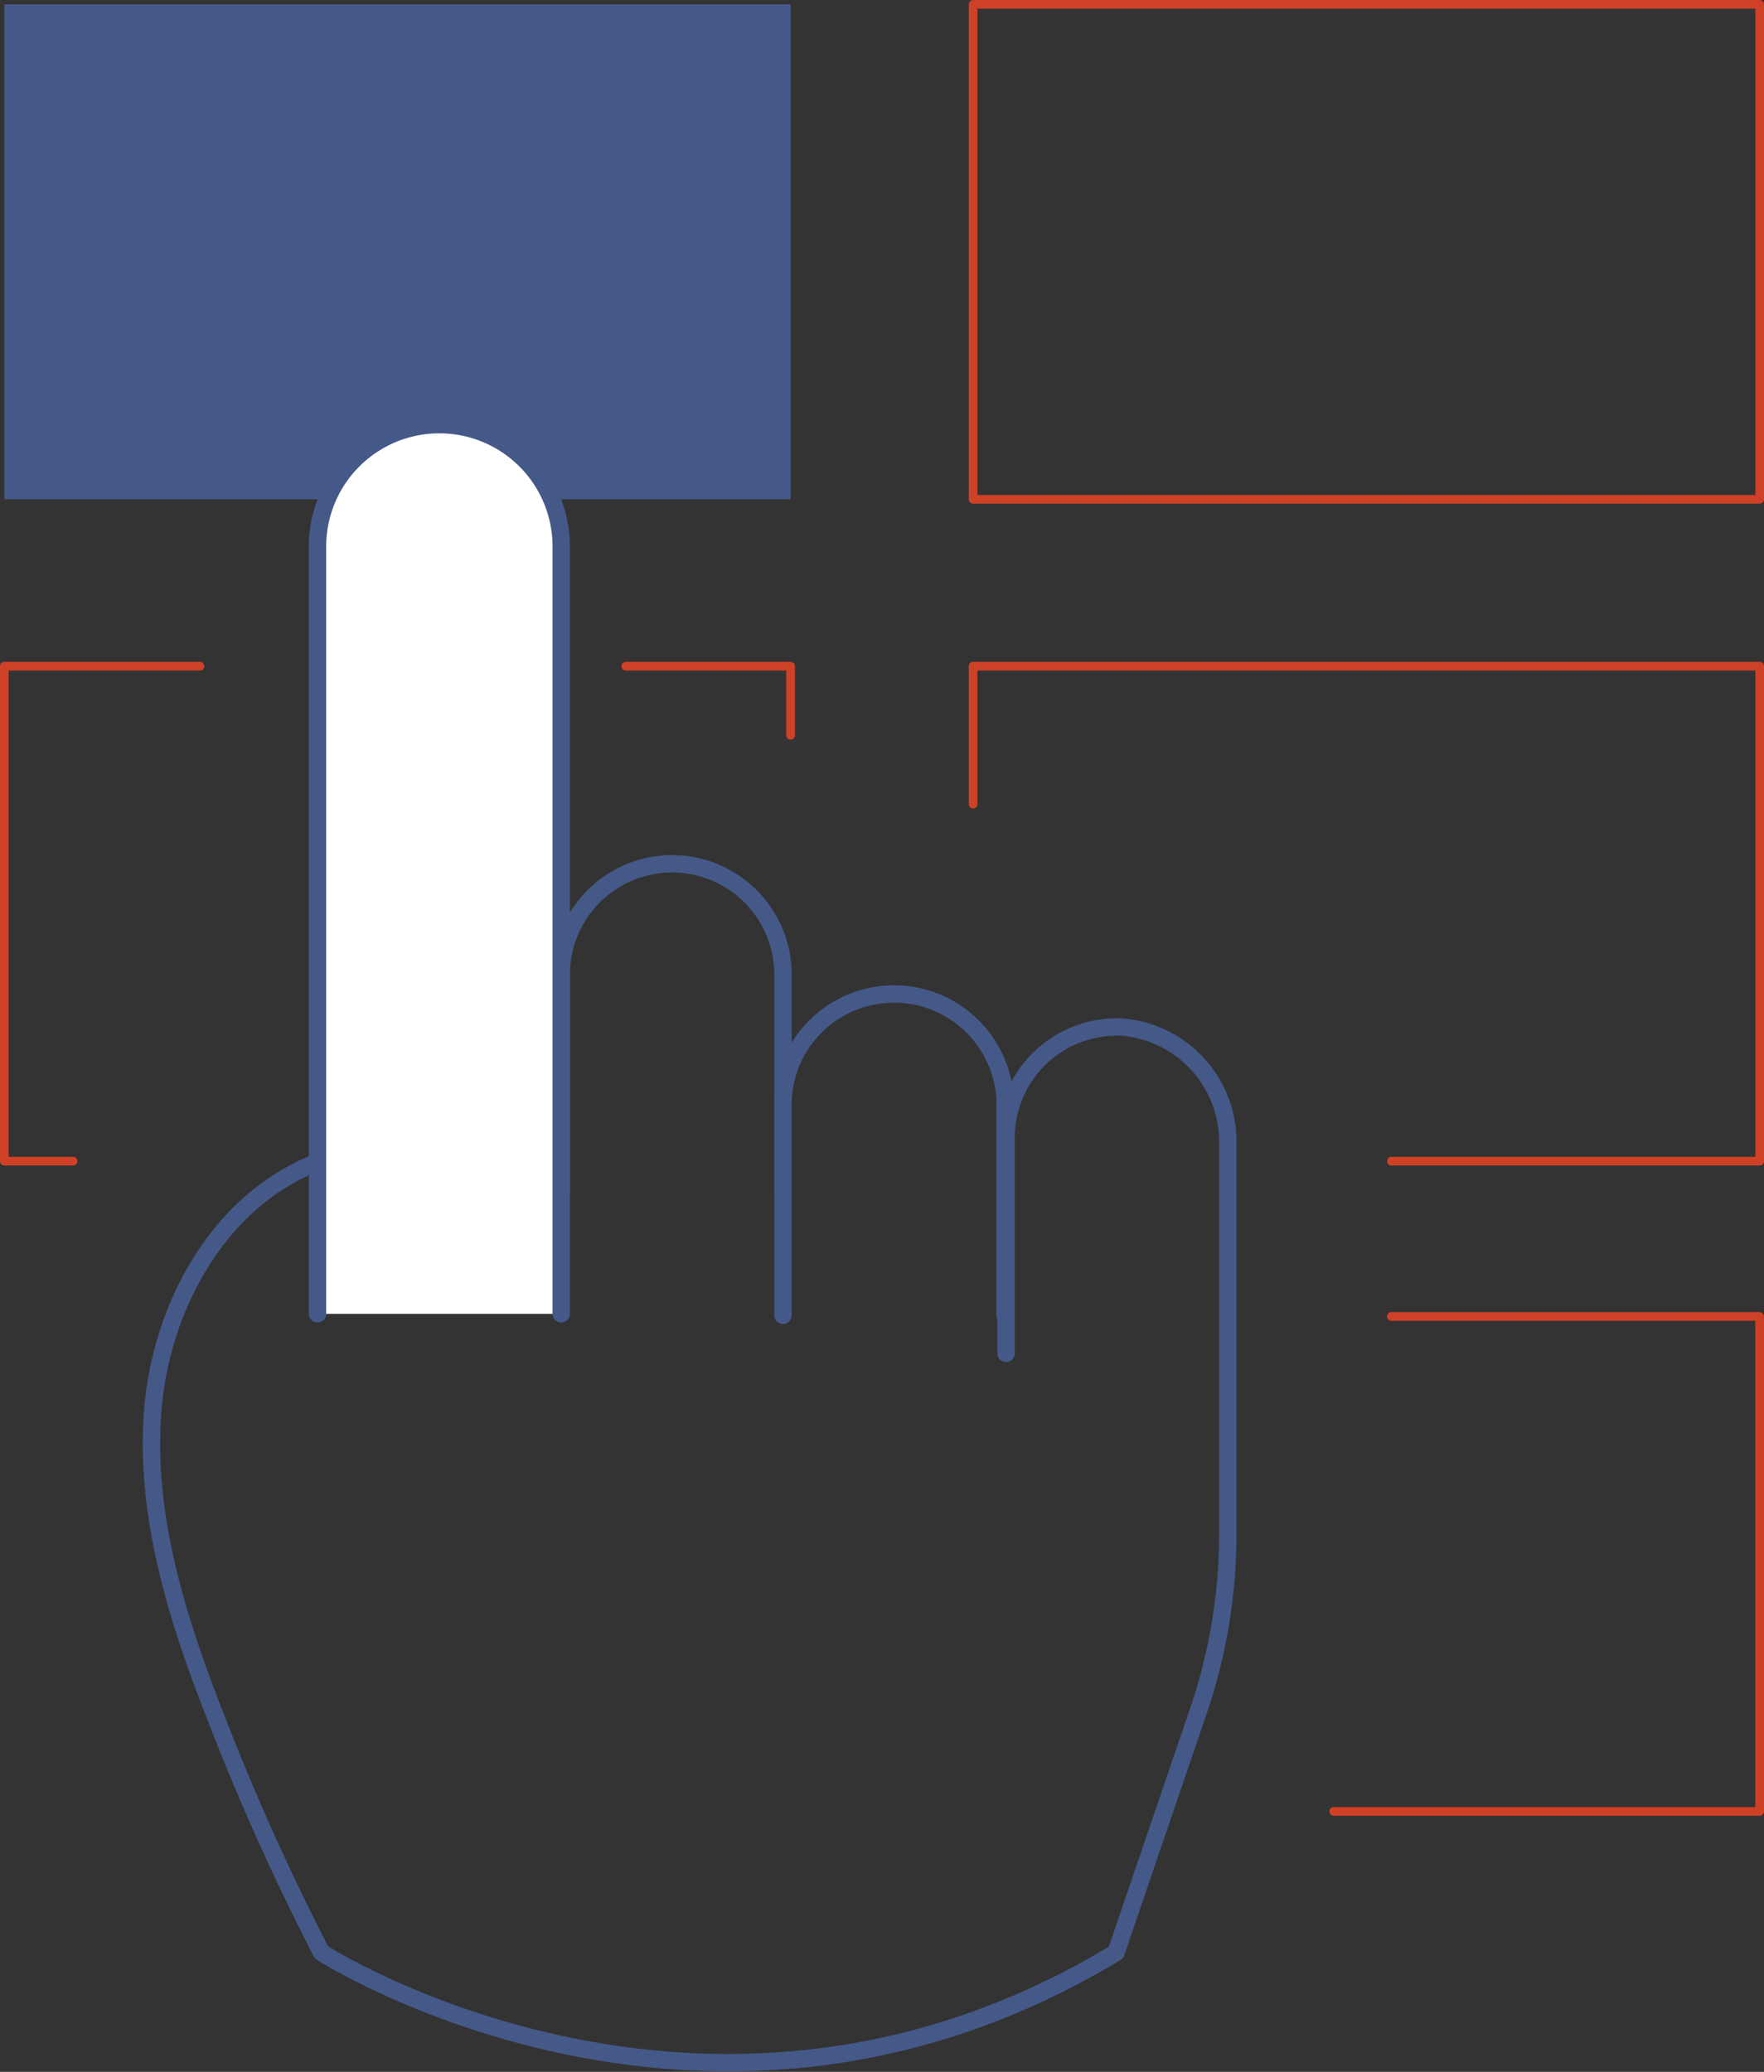
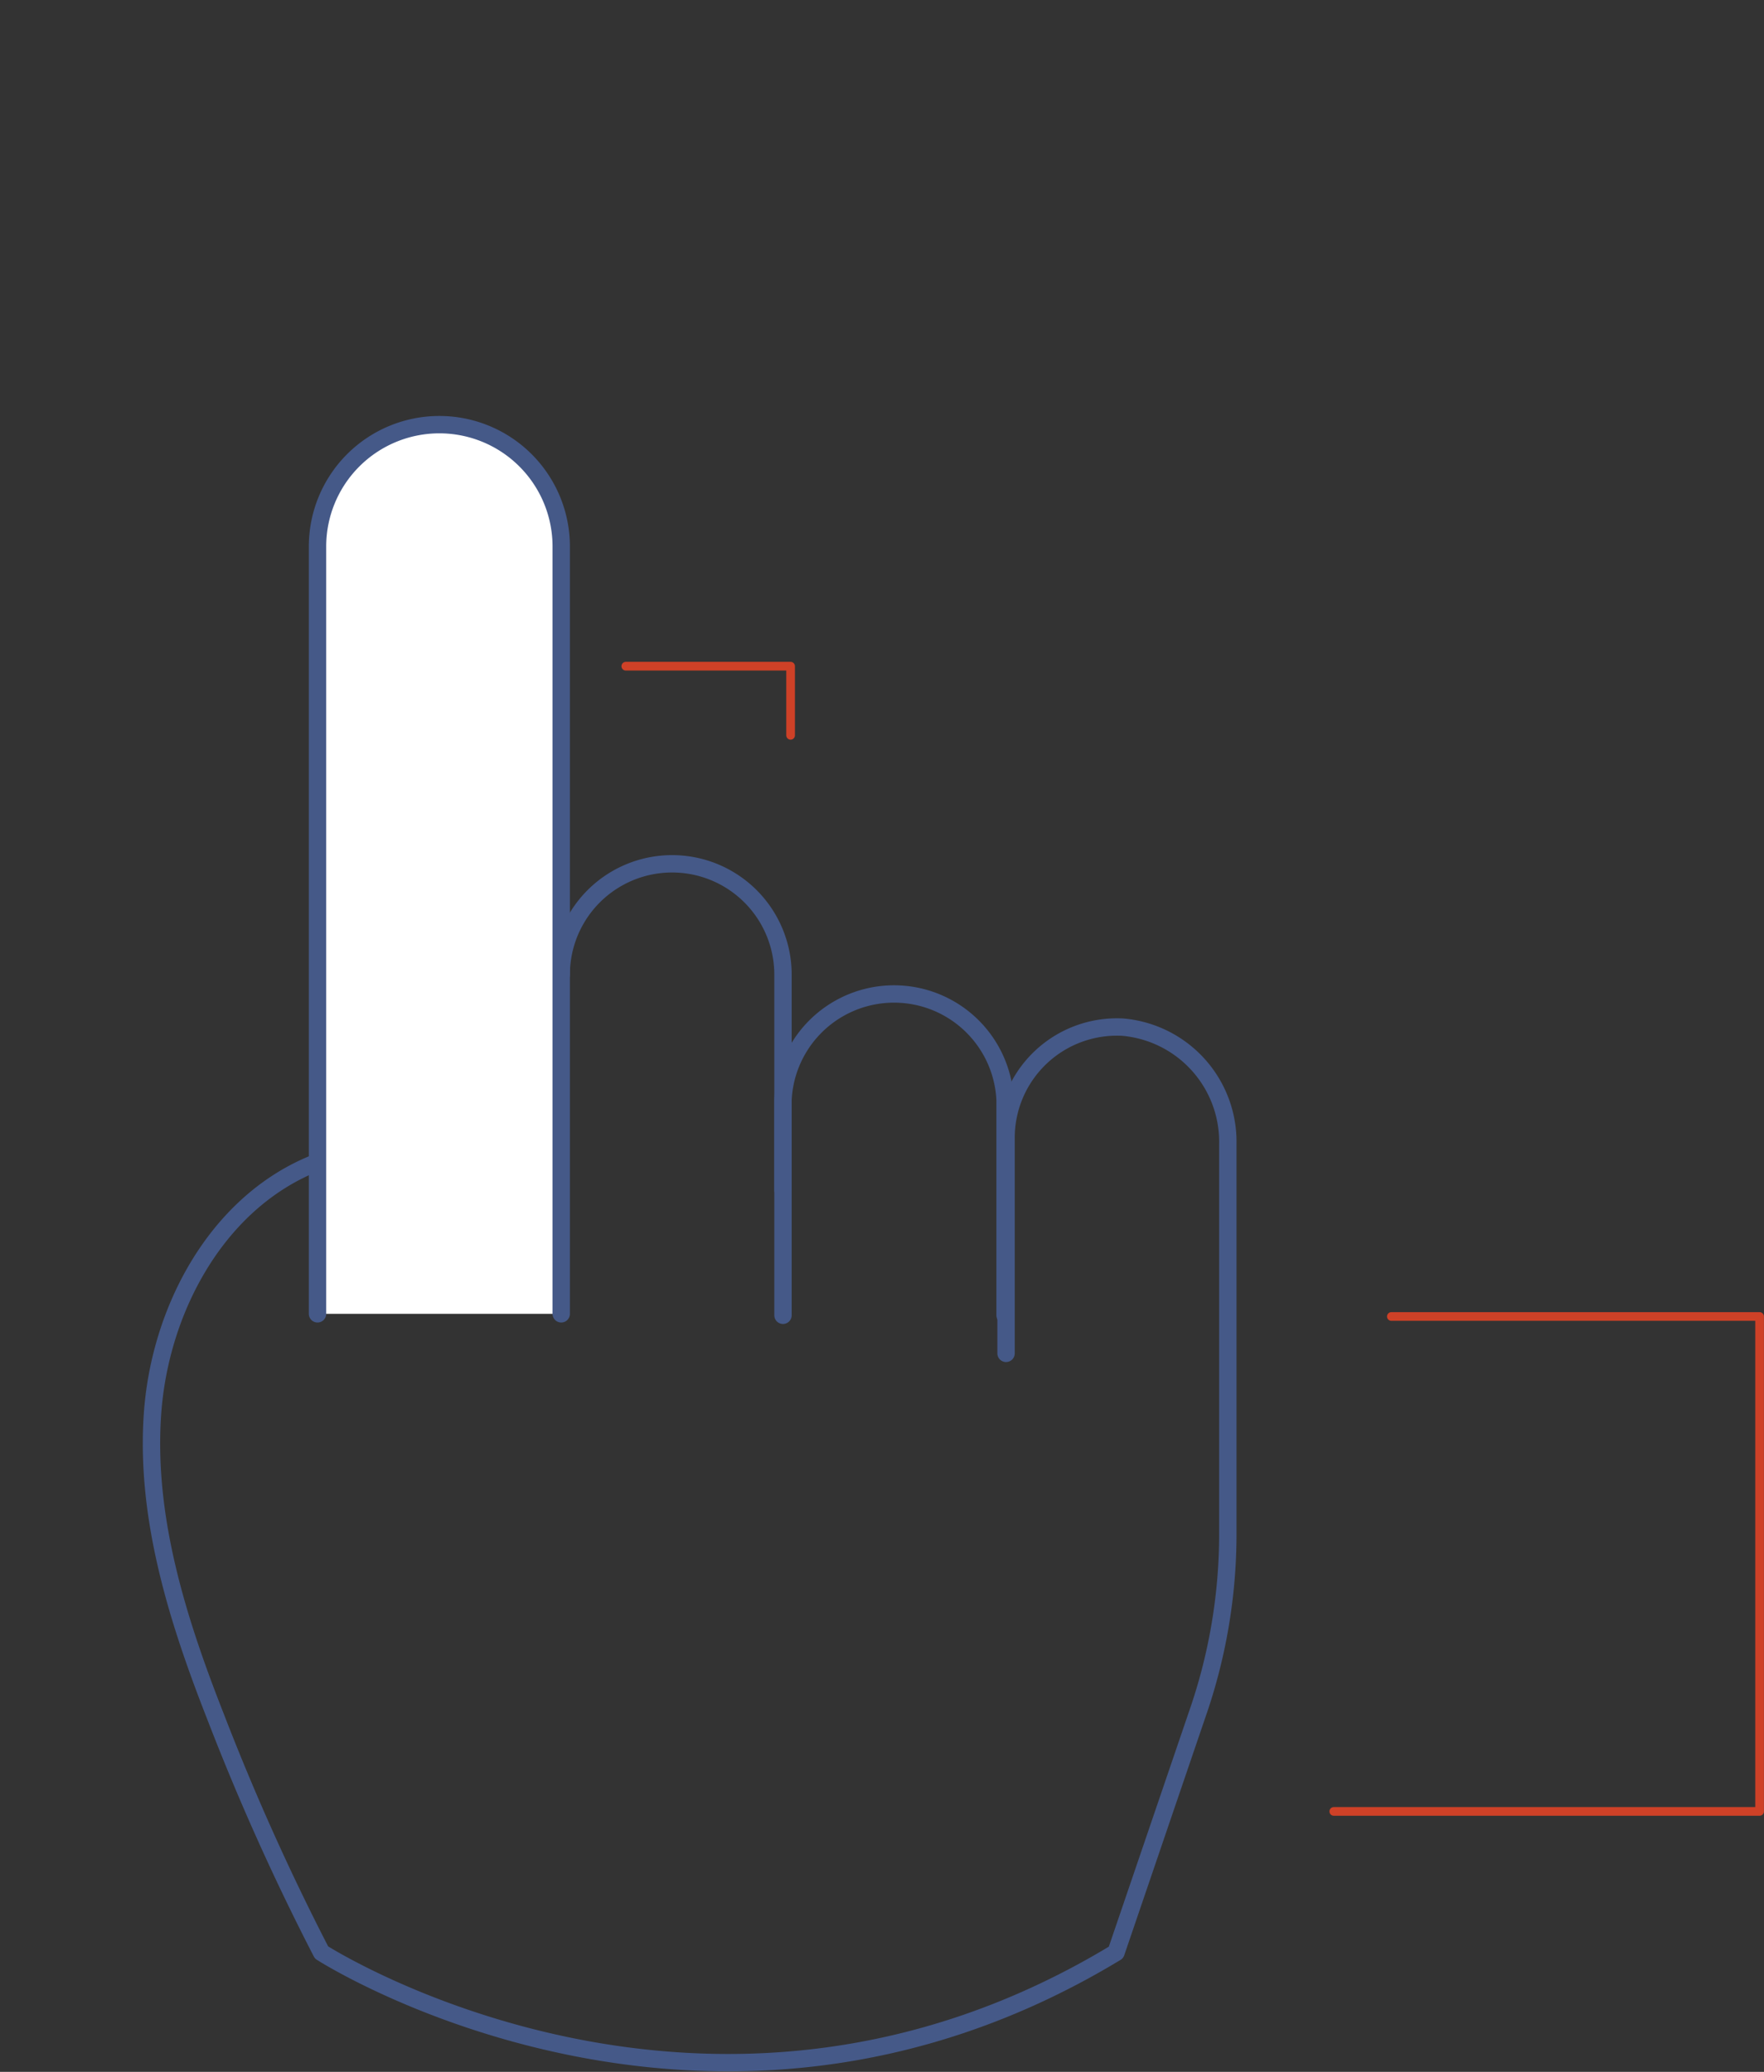
<svg xmlns="http://www.w3.org/2000/svg" width="101.558" height="119.301" viewBox="0 0 101.558 119.301">
  <rect x="0" y="0" width="101.558" height="119.301" fill="#333333" stroke="none" />
  <g id="MACHINE_CONTROL___HUMAN_INTERFACE_SYSTEMS_" data-name="MACHINE_CONTROL_&amp;_HUMAN_INTERFACE_SYSTEMS " transform="translate(0.25 0.25)">
    <path id="Path_4997" data-name="Path 4997" d="M51.5,51.694c-5.525,2.315-8.769,8.419-9.173,14.4s1.456,11.856,3.648,17.433a137.6,137.6,0,0,0,6.086,13.54s22.186,14.276,45.741,0l4.683-13.733a31.569,31.569,0,0,0,1.754-10.207V50.519a6.63,6.63,0,0,0-6.051-6.735,6.384,6.384,0,0,0-6.717,6.384v12.4" transform="translate(-33.8 15.111)" fill="none" stroke="#455988" stroke-linecap="round" stroke-linejoin="round" stroke-width="1" />
-     <path id="Path_4999" data-name="Path 4999" d="M68.488,57.2V44.8a6.384,6.384,0,0,0-12.768,0V57.2" transform="translate(-23.659 11.074)" fill="none" stroke="#455988" stroke-linecap="round" stroke-linejoin="round" stroke-width="1" />
+     <path id="Path_4999" data-name="Path 4999" d="M68.488,57.2V44.8a6.384,6.384,0,0,0-12.768,0" transform="translate(-23.659 11.074)" fill="none" stroke="#455988" stroke-linecap="round" stroke-linejoin="round" stroke-width="1" />
    <path id="Path_5000" data-name="Path 5000" d="M75.786,61.177v-12.4a6.4,6.4,0,0,0-12.786,0v12.4" transform="translate(-18.171 14.309)" fill="none" stroke="#455988" stroke-linecap="round" stroke-linejoin="round" stroke-width="1" />
-     <path id="Path_5001" data-name="Path 5001" d="M48.7,38.7H37.44V10.2H82.707V38.7H73.219" transform="translate(-37.44 -10.2)" fill="#455988" />
-     <rect id="Rectangle_4287" data-name="Rectangle 4287" width="45.285" height="28.5" transform="translate(55.773 0)" fill="none" stroke="#ce4127" stroke-linecap="round" stroke-linejoin="round" stroke-width="0.5" />
    <path id="Path_5002" data-name="Path 5002" d="M57.84,31.93h9.488v3.981" transform="translate(-22.061 6.181)" fill="none" stroke="#ce4127" stroke-linecap="round" stroke-linejoin="round" stroke-width="0.5" />
-     <path id="Path_5003" data-name="Path 5003" d="M41.4,60.43H37.44V31.93H48.7" transform="translate(-37.44 6.181)" fill="none" stroke="#ce4127" stroke-linecap="round" stroke-linejoin="round" stroke-width="0.5" />
-     <path id="Path_5004" data-name="Path 5004" d="M69.24,39.875V31.93h45.285v28.5h-21.2" transform="translate(-13.467 6.181)" fill="none" stroke="#ce4127" stroke-linecap="round" stroke-linejoin="round" stroke-width="0.5" />
    <path id="Path_5005" data-name="Path 5005" d="M84.395,53.28h21.2v28.5H81.08" transform="translate(-4.541 22.276)" fill="none" stroke="#ce4127" stroke-linecap="round" stroke-linejoin="round" stroke-width="0.5" />
    <path id="Path_4998" data-name="Path 4998" d="M61.751,75.2V31.015a7.015,7.015,0,0,0-14.031,0V75.2" transform="translate(-29.69 0.203)" fill="#fff" stroke="#455988" stroke-linecap="round" stroke-linejoin="round" stroke-width="1" />
  </g>
</svg>